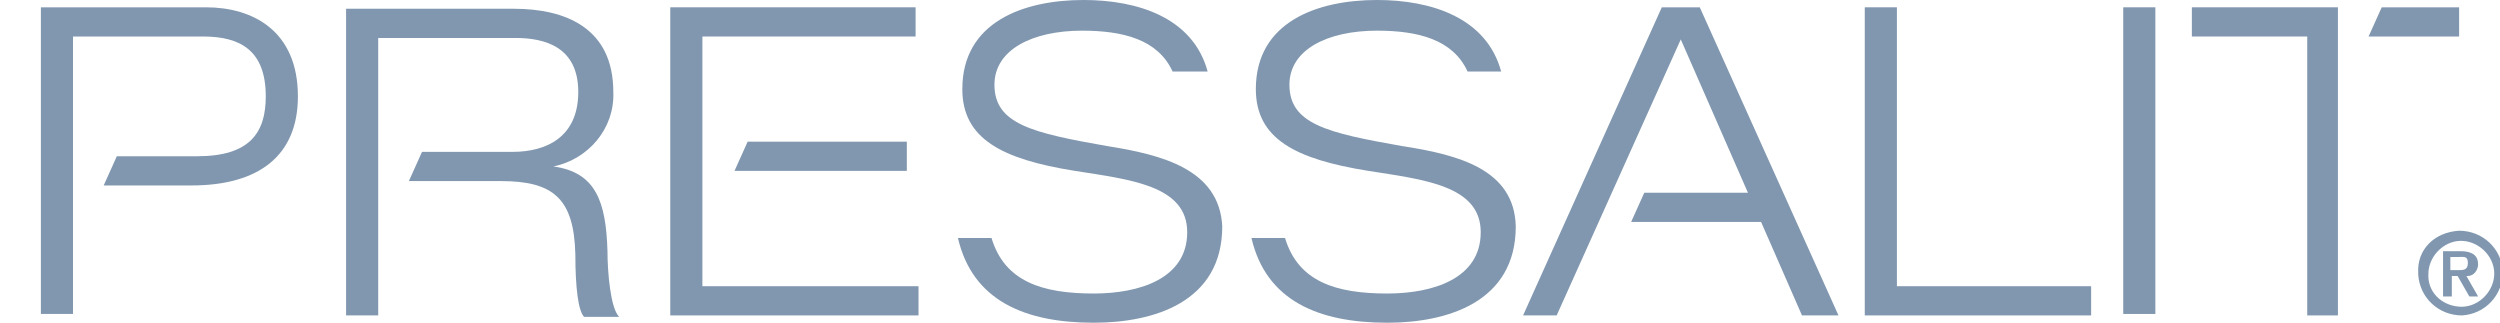
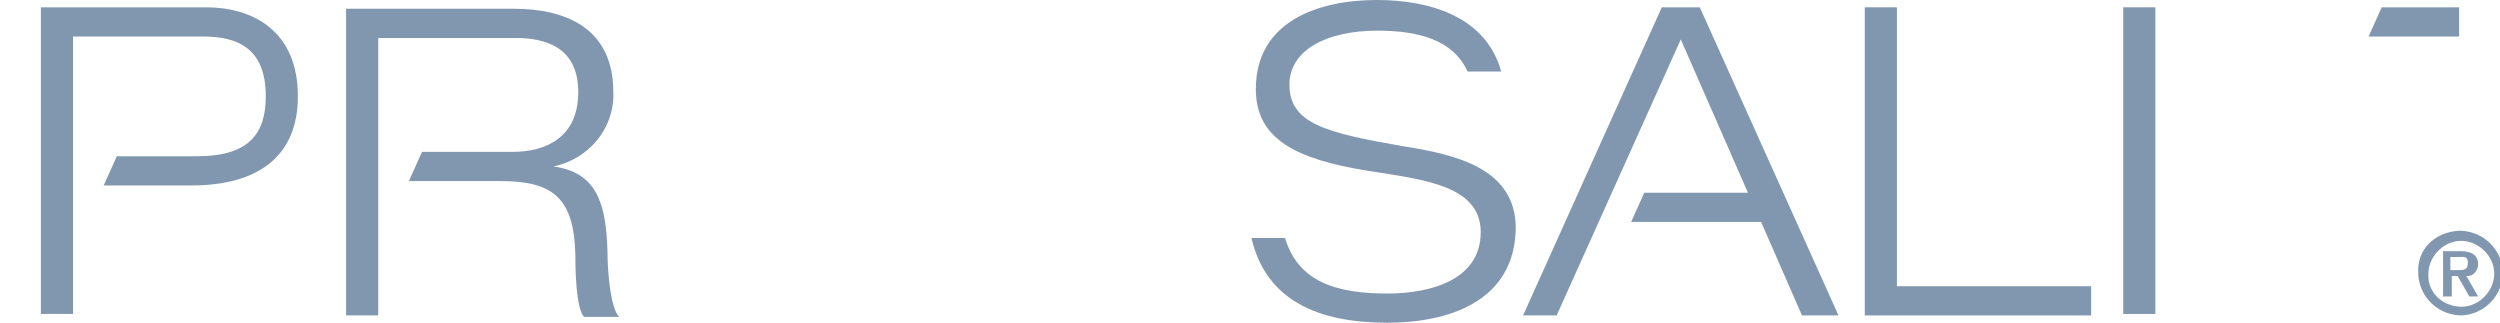
<svg xmlns="http://www.w3.org/2000/svg" version="1.1" id="Layer_1" x="0px" y="0px" viewBox="0 0 171.2 22.1" style="enable-background:new 0 0 171.2 22.1;" xml:space="preserve">
  <style type="text/css">

	.st0{opacity:0.5;fill:#033061;}

	.st1{opacity:0.5;fill:none;}

</style>
  <polygon class="st0" points="127.7,0.5 129.9,0.5 129.9,19.6 143.2,19.6 143.2,21.6 127.7,21.6 " />
  <rect x="145.4" y="0.5" class="st0" width="2.2" height="21" />
  <path class="st0" d="M41.6,17.2c-0.1-3.4-0.8-5.4-3.7-5.8v0c2.4-0.5,4.2-2.6,4.1-5.1c0-4.4-3.3-5.7-6.8-5.7H23.7v21h2.2v-19h9.4   c2,0,4.3,0.6,4.3,3.7s-2.2,4.1-4.5,4.1h-6.2l-0.9,2h6.3c3.6,0,5,1.2,5.1,5c0,2.3,0.2,3.9,0.6,4.3h2.4C41.8,21.1,41.6,18.6,41.6,17.2   " />
-   <polygon class="st0" points="62.1,11.7 62.1,9.7 51.2,9.7 50.3,11.7 " />
-   <polygon class="st0" points="48.1,19.6 48.1,19.6 48.1,2.6 48.1,2.5 62.7,2.5 62.7,0.5 45.9,0.5 45.9,21.6 62.9,21.6 62.9,19.6 " />
  <polygon class="st0" points="116.4,0.5 113.8,0.5 104.3,21.6 106.6,21.6 115.1,2.7 119.7,13.2 112.6,13.2 111.7,15.2 120.6,15.2    123.4,21.6 125.9,21.6 " />
  <path class="st0" d="M14.1,0.5H2.8v21h2.2v-19h8.9c2.5,0,4.3,0.9,4.3,4.1c0,2.5-1.1,4.1-4.7,4.1H8l-0.9,2h6c4.7,0,7.3-2.1,7.3-6.1   C20.4,2.1,17.3,0.5,14.1,0.5" />
-   <path class="st0" d="M75.8,10c-5.1-0.9-7.7-1.5-7.7-4.2c0-2.4,2.6-3.7,6-3.7c2.8,0,5.2,0.6,6.2,2.8h2.4c-1-3.7-4.8-4.9-8.5-4.9   c-4.1,0-8.3,1.5-8.3,6.1c0,3.4,2.7,4.8,7.7,5.6c3.8,0.6,7.7,1,7.7,4.2s-3.3,4.2-6.4,4.2c-3.5,0-6.1-0.8-7-3.8h-2.3   c1,4.3,4.6,5.8,9.3,5.8c4.1,0,8.8-1.4,8.8-6.6C83.5,11.6,79.6,10.6,75.8,10" />
  <path class="st0" d="M96,10c-5.1-0.9-7.7-1.5-7.7-4.2c0-2.4,2.6-3.7,6-3.7c2.8,0,5.2,0.6,6.2,2.8h2.3c-1-3.7-4.8-4.9-8.5-4.9   C90.2,0,86,1.5,86,6.1c0,3.4,2.7,4.8,7.7,5.6c3.8,0.6,7.7,1,7.7,4.2s-3.3,4.2-6.4,4.2c-3.5,0-6.1-0.8-7-3.8h-2.3   c1,4.3,4.6,5.8,9.3,5.8c4.1,0,8.8-1.4,8.8-6.6C103.7,11.6,99.9,10.6,96,10" />
-   <polygon class="st0" points="160.1,21.6 160.1,0.5 150.1,0.5 150.1,2.5 158,2.5 158,21.6 " />
  <polygon class="st0" points="168.4,0.5 163.1,0.5 162.2,2.5 168.4,2.5 " />
  <path class="st0" d="M168.4,15.8c1.6,0,2.9,1.2,3,2.8c0,1.6-1.2,2.9-2.8,3c-1.6,0-2.9-1.2-3-2.8c0,0,0-0.1,0-0.1   C165.5,17.1,166.7,15.9,168.4,15.8C168.3,15.8,168.3,15.8,168.4,15.8 M168.4,21c1.2,0.1,2.3-0.9,2.4-2.1c0.1-1.2-0.9-2.3-2.1-2.4   c-1.2-0.1-2.3,0.9-2.4,2.1c0,0,0,0.1,0,0.1C166.2,19.9,167.1,20.9,168.4,21C168.3,21,168.3,21,168.4,21 M167.3,17.2h1.2   c0.8,0,1.2,0.3,1.2,0.9c0,0.4-0.3,0.8-0.7,0.8c0,0,0,0-0.1,0l0.8,1.4h-0.6l-0.8-1.4h-0.4v1.4h-0.6L167.3,17.2z M167.8,18.5h0.5   c0.4,0,0.7,0,0.7-0.5s-0.3-0.4-0.7-0.4h-0.5V18.5z" />
  <rect y="14.6" class="st1" width="2.8" height="7" />
</svg>